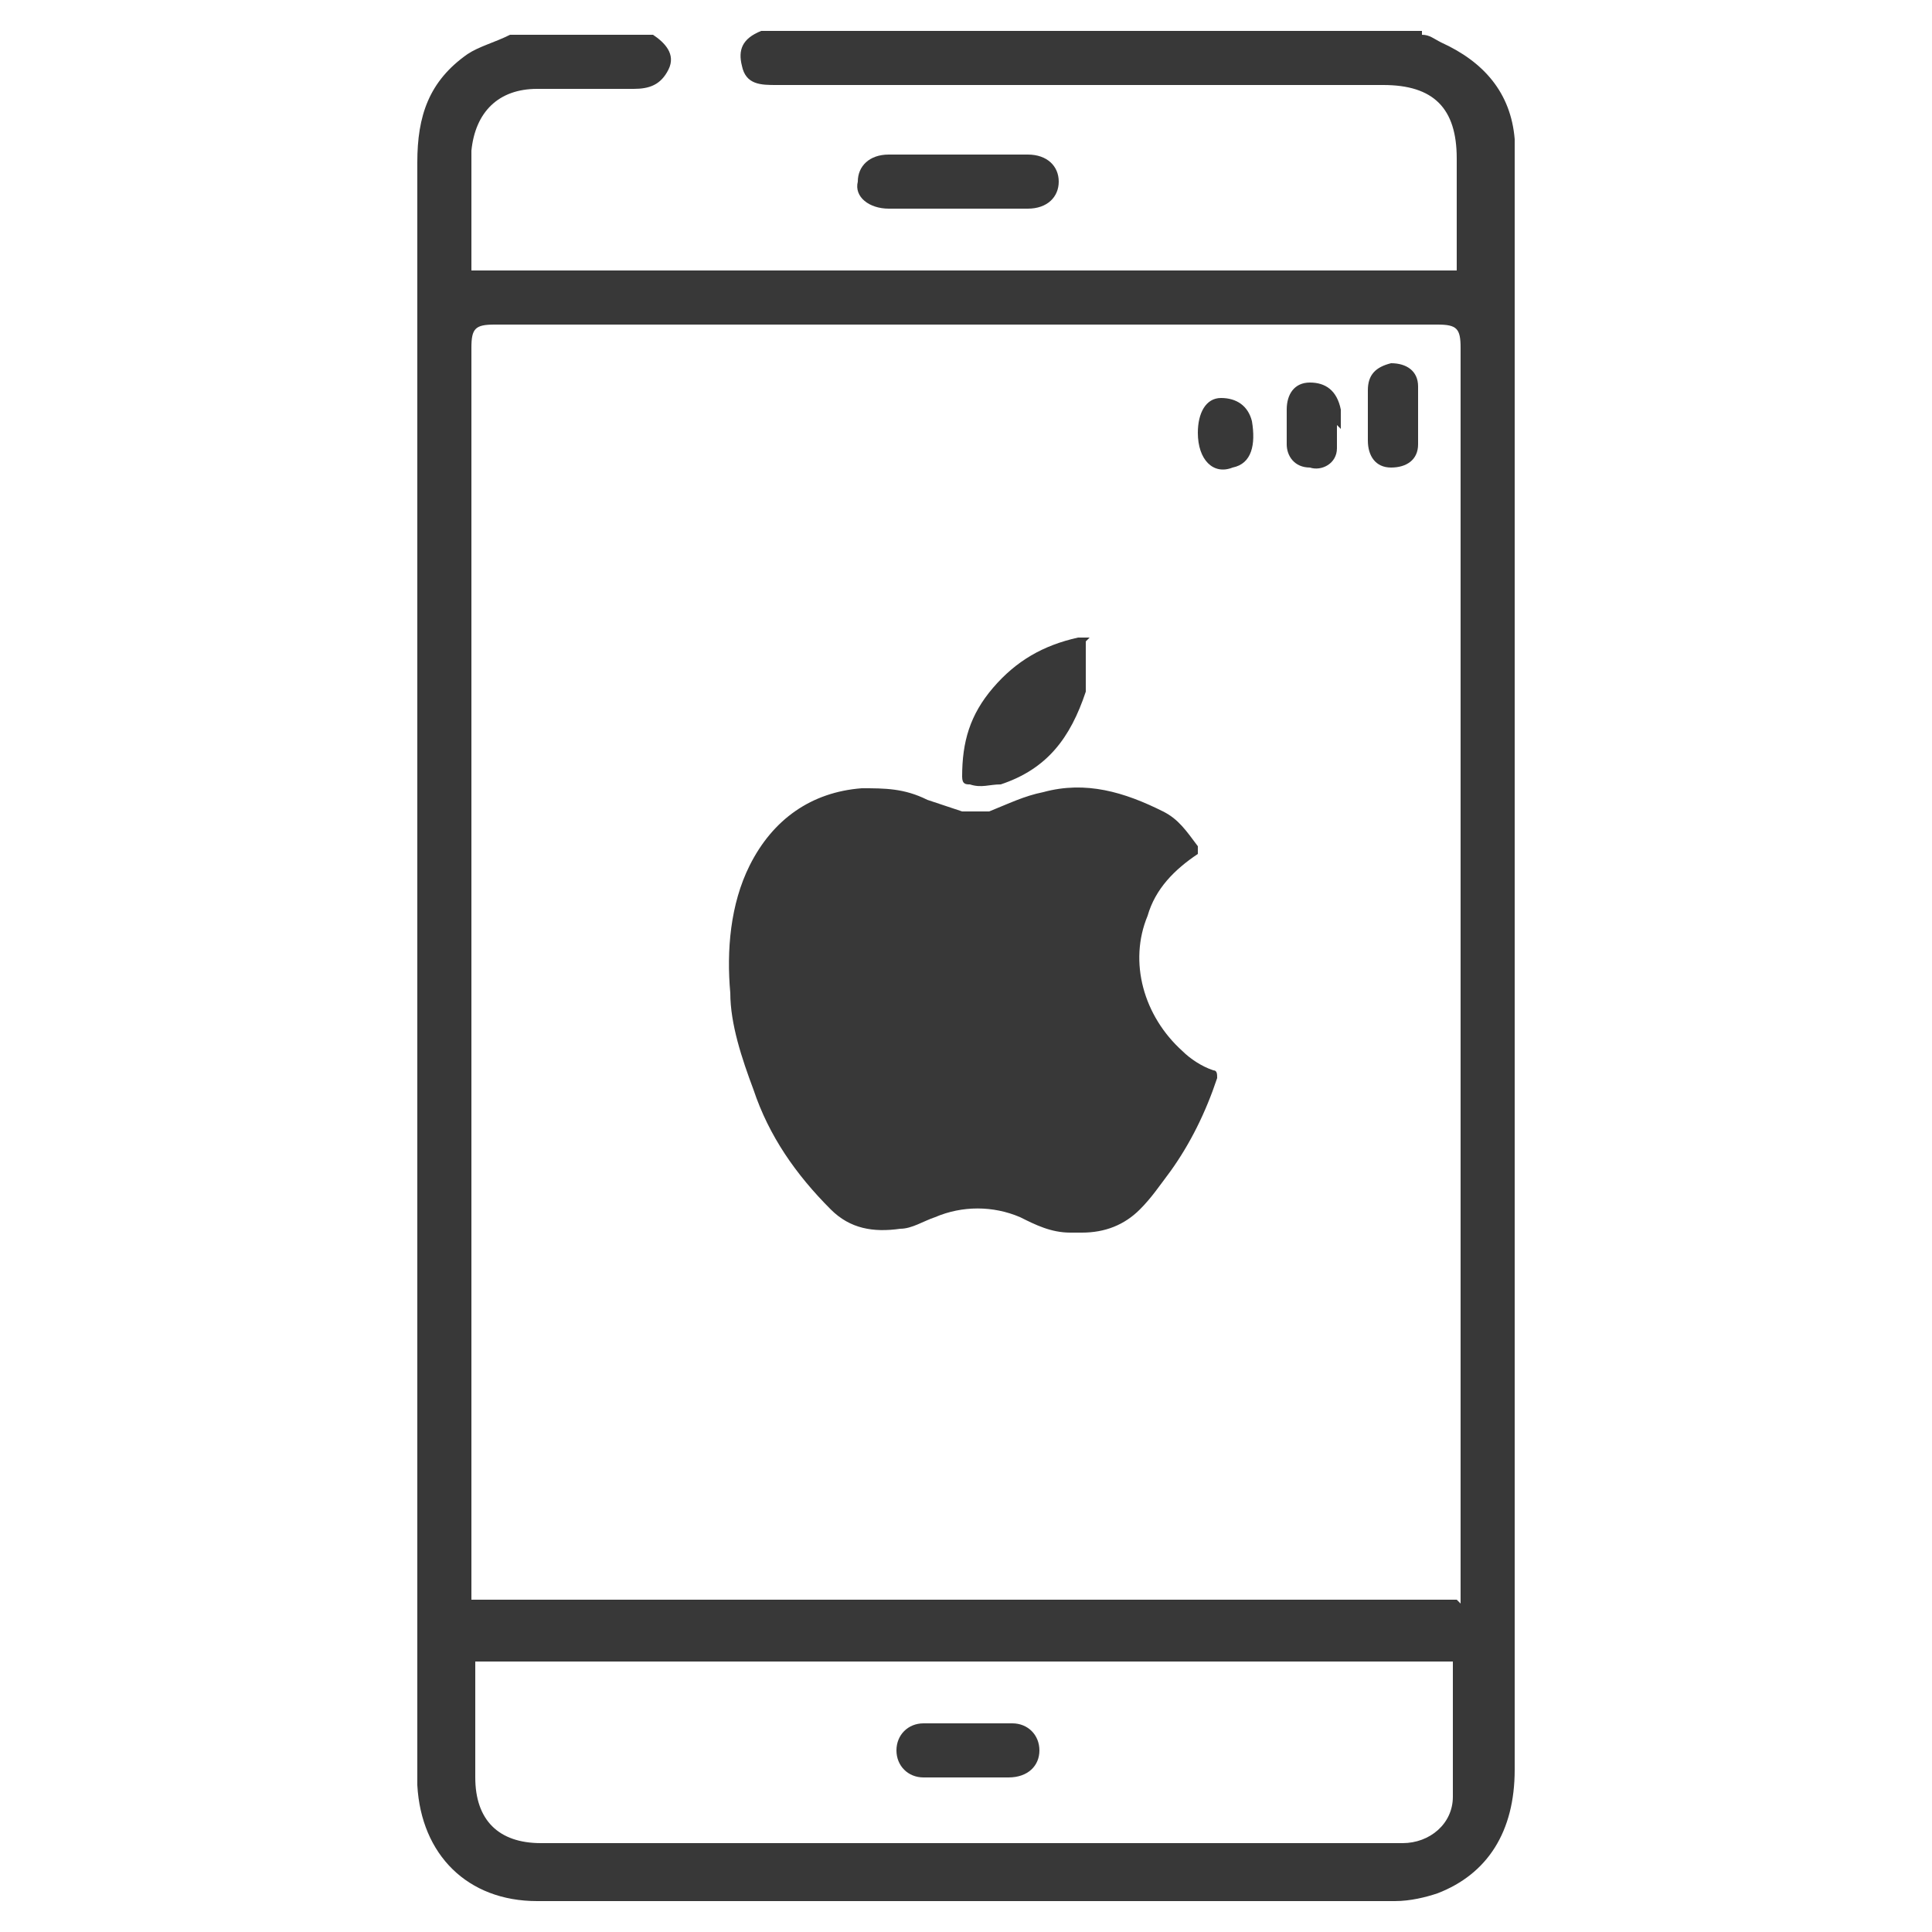
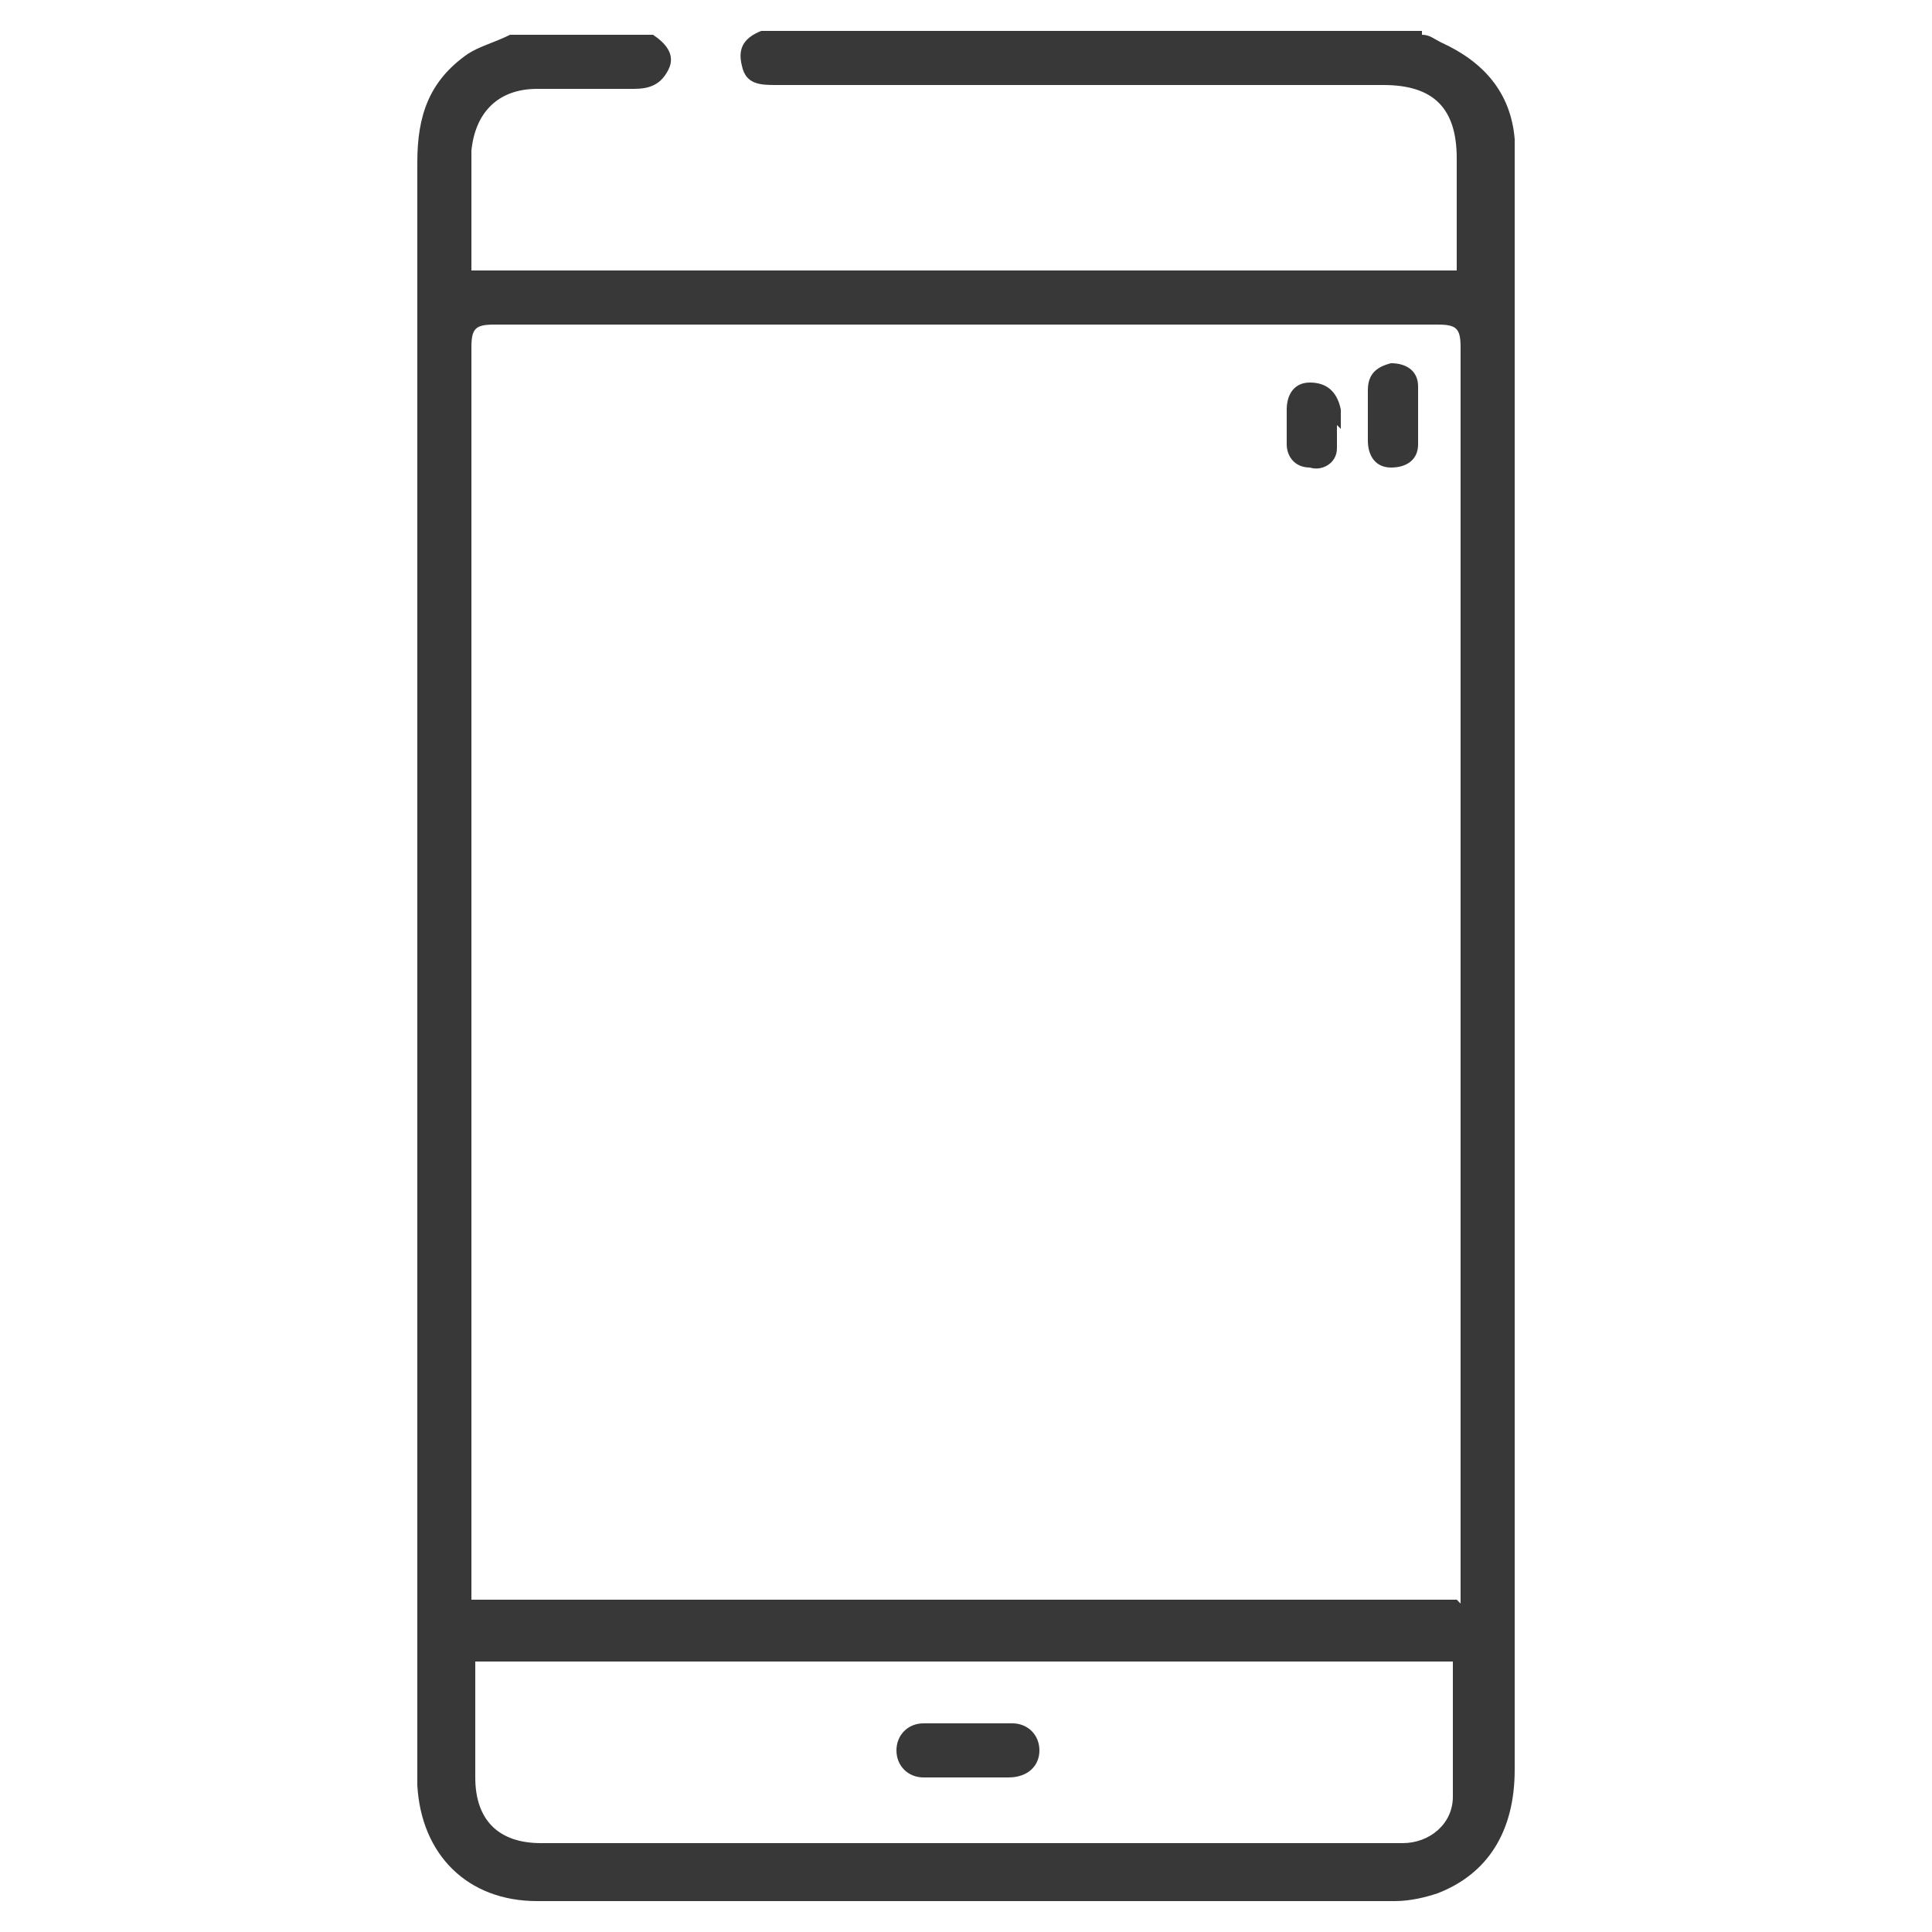
<svg xmlns="http://www.w3.org/2000/svg" version="1.1" viewBox="0 0 50 50">
  <defs>
    <style>
      .cls-1 {
        fill: #383838;
      }
    </style>
  </defs>
  <g>
    <g id="Layer_1">
      <g>
-         <path class="cls-1" d="M28.1,16.6c0,.4,0,.9,0,1.3-.4,1.2-1,2-2.2,2.4-.3,0-.5.1-.8,0-.1,0-.2,0-.2-.2,0-.9.2-1.6.8-2.3.6-.7,1.3-1.1,2.2-1.3,0,0,0,0,0,0,0,0,.2,0,.3,0Z" />
-         <path class="cls-1" d="M27.7,31.9c-.5,0-.9-.2-1.3-.4-.7-.3-1.5-.3-2.2,0-.3.1-.6.3-.9.3-.7.1-1.3,0-1.8-.5-.9-.9-1.6-1.9-2-3.1-.3-.8-.6-1.7-.6-2.5-.1-1.1,0-2.3.5-3.3.6-1.2,1.6-1.9,2.9-2,.6,0,1.1,0,1.7.3.3.1.6.2.9.3.2,0,.4,0,.7,0,.5-.2.9-.4,1.4-.5,1.1-.3,2.1,0,3.1.5.4.2.6.5.9.9,0,.1,0,.2,0,.2-.6.4-1.1.9-1.3,1.6-.5,1.2-.1,2.6.9,3.5.2.2.5.4.8.5.1,0,.1.1.1.2-.3.9-.7,1.7-1.2,2.4-.3.4-.5.7-.8,1-.4.4-.9.6-1.5.6Z" />
-       </g>
+         </g>
      <g>
        <path class="cls-1" d="M36.8.9c.2,0,.3.1.5.2,1.1.5,1.8,1.3,1.9,2.5,0,.2,0,.5,0,.7,0,13.8,0,27.7,0,41.5,0,1.6-.7,2.7-2,3.2-.3.1-.7.2-1.1.2-7.4,0-14.8,0-22.2,0-1.8,0-3-1.2-3.1-3,0-.1,0-.3,0-.4,0-13.9,0-27.7,0-41.6,0-1.2.3-2.1,1.3-2.8.3-.2.7-.3,1.1-.5,1.2,0,2.5,0,3.7,0,.3.2.6.5.4.9-.2.4-.5.5-.9.5-.8,0-1.7,0-2.5,0-1,0-1.6.6-1.7,1.6,0,.8,0,1.5,0,2.3,0,.3,0,.5,0,.8h25.5c0,0,0-.1,0-.2,0-.9,0-1.8,0-2.7,0-1.3-.6-1.9-1.9-1.9-5.2,0-10.5,0-15.7,0-.4,0-.8,0-.9-.5-.1-.4,0-.7.5-.9,5.7,0,11.4,0,17.1,0ZM37.8,41.5v-.6c0-10.6,0-21.3,0-31.9,0-.5-.1-.6-.6-.6-8.1,0-16.2,0-24.4,0-.5,0-.6.1-.6.6,0,10.6,0,21.3,0,31.9v.5h25.5ZM12.3,43c0,.1,0,.2,0,.2,0,.9,0,1.9,0,2.8,0,1.1.6,1.7,1.7,1.7,7.3,0,14.7,0,22,0,.1,0,.2,0,.3,0,.7,0,1.3-.5,1.3-1.2,0-1.2,0-2.3,0-3.5H12.3Z" />
-         <path class="cls-1" d="M24.8,5.4c-.6,0-1.2,0-1.8,0-.5,0-.9-.3-.8-.7,0-.4.3-.7.8-.7,1.2,0,2.4,0,3.6,0,.5,0,.8.3.8.7,0,.4-.3.7-.8.7-.6,0-1.2,0-1.8,0Z" />
        <path class="cls-1" d="M35.4,10.8c0-.2,0-.4,0-.7,0-.4.2-.6.6-.7.4,0,.7.2.7.6,0,.5,0,1,0,1.5,0,.4-.3.6-.7.6-.4,0-.6-.3-.6-.7,0-.2,0-.4,0-.7Z" />
        <path class="cls-1" d="M34.6,11c0,.2,0,.4,0,.6,0,.4-.4.6-.7.5-.4,0-.6-.3-.6-.6,0-.3,0-.6,0-.9,0-.4.2-.7.6-.7.4,0,.7.2.8.7,0,.2,0,.3,0,.5h0Z" />
-         <path class="cls-1" d="M31,11.2c0-.5.2-.9.6-.9.4,0,.7.2.8.6.1.6,0,1.1-.5,1.2-.5.2-.9-.2-.9-.9Z" />
        <path class="cls-1" d="M25,46c-.4,0-.8,0-1.1,0-.4,0-.7-.3-.7-.7,0-.4.3-.7.7-.7.8,0,1.5,0,2.3,0,.4,0,.7.3.7.7,0,.4-.3.7-.8.7-.4,0-.7,0-1.1,0Z" />
      </g>
    </g>
  </g>
</svg>